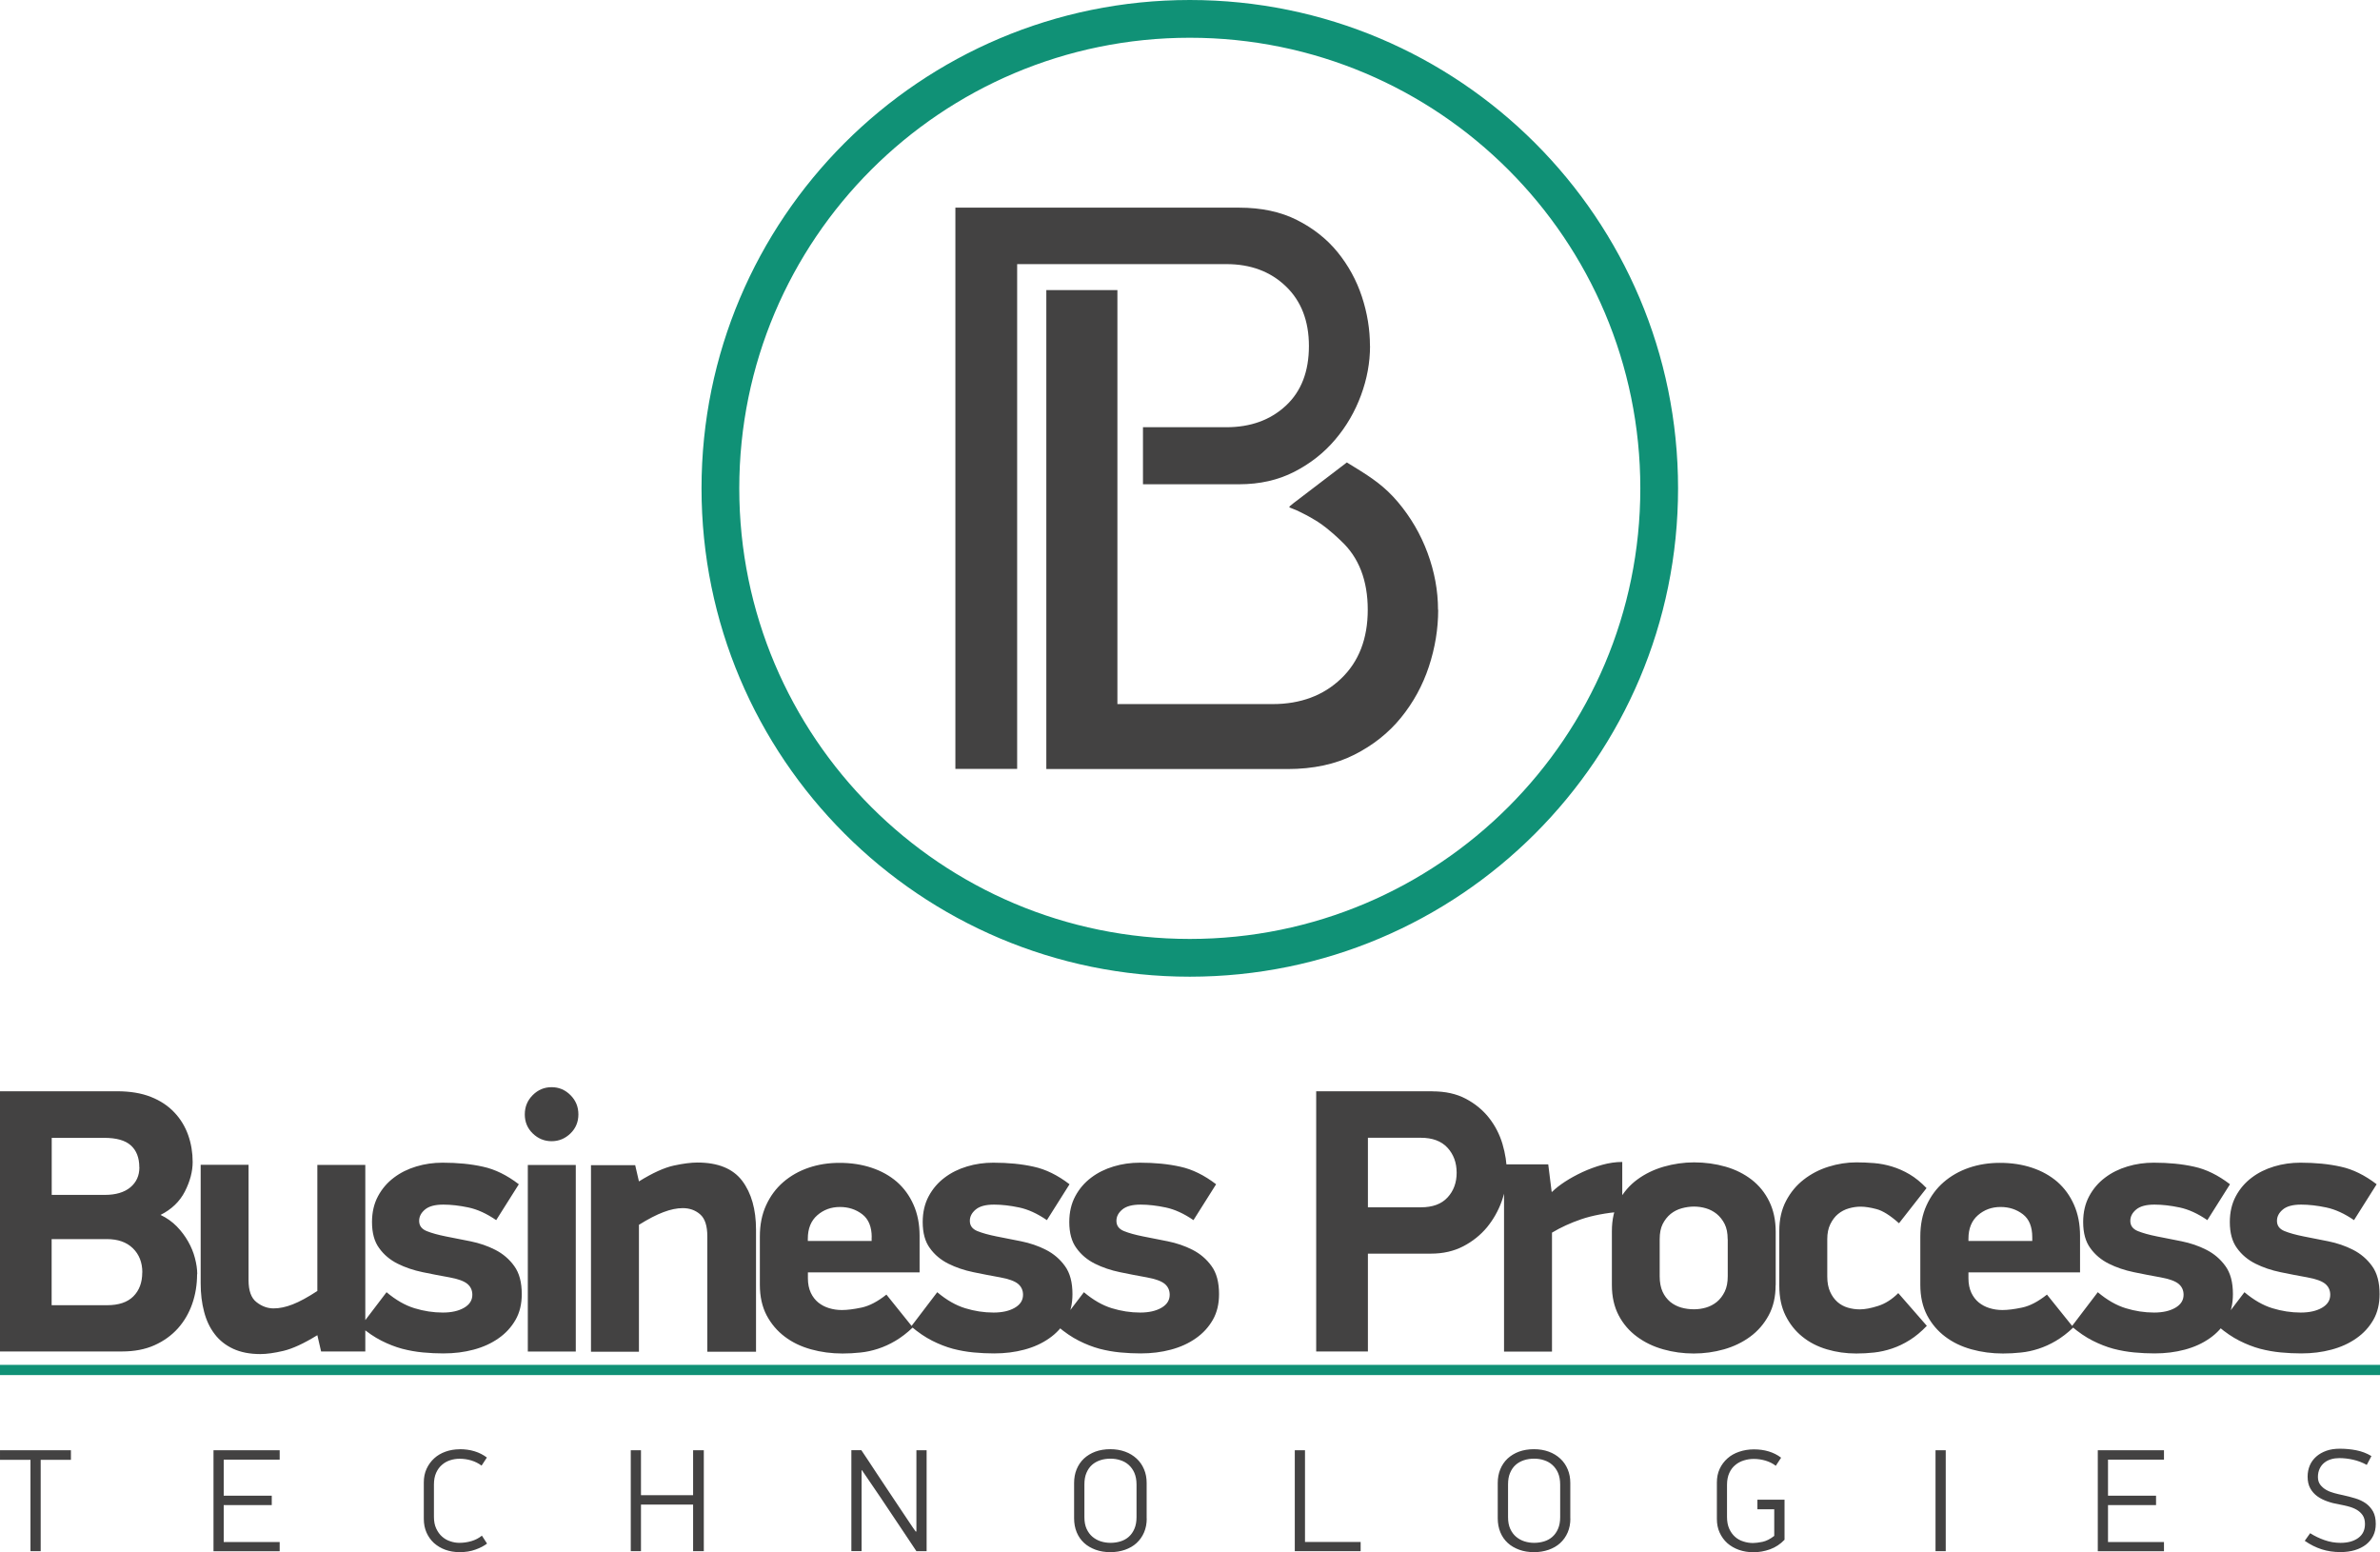
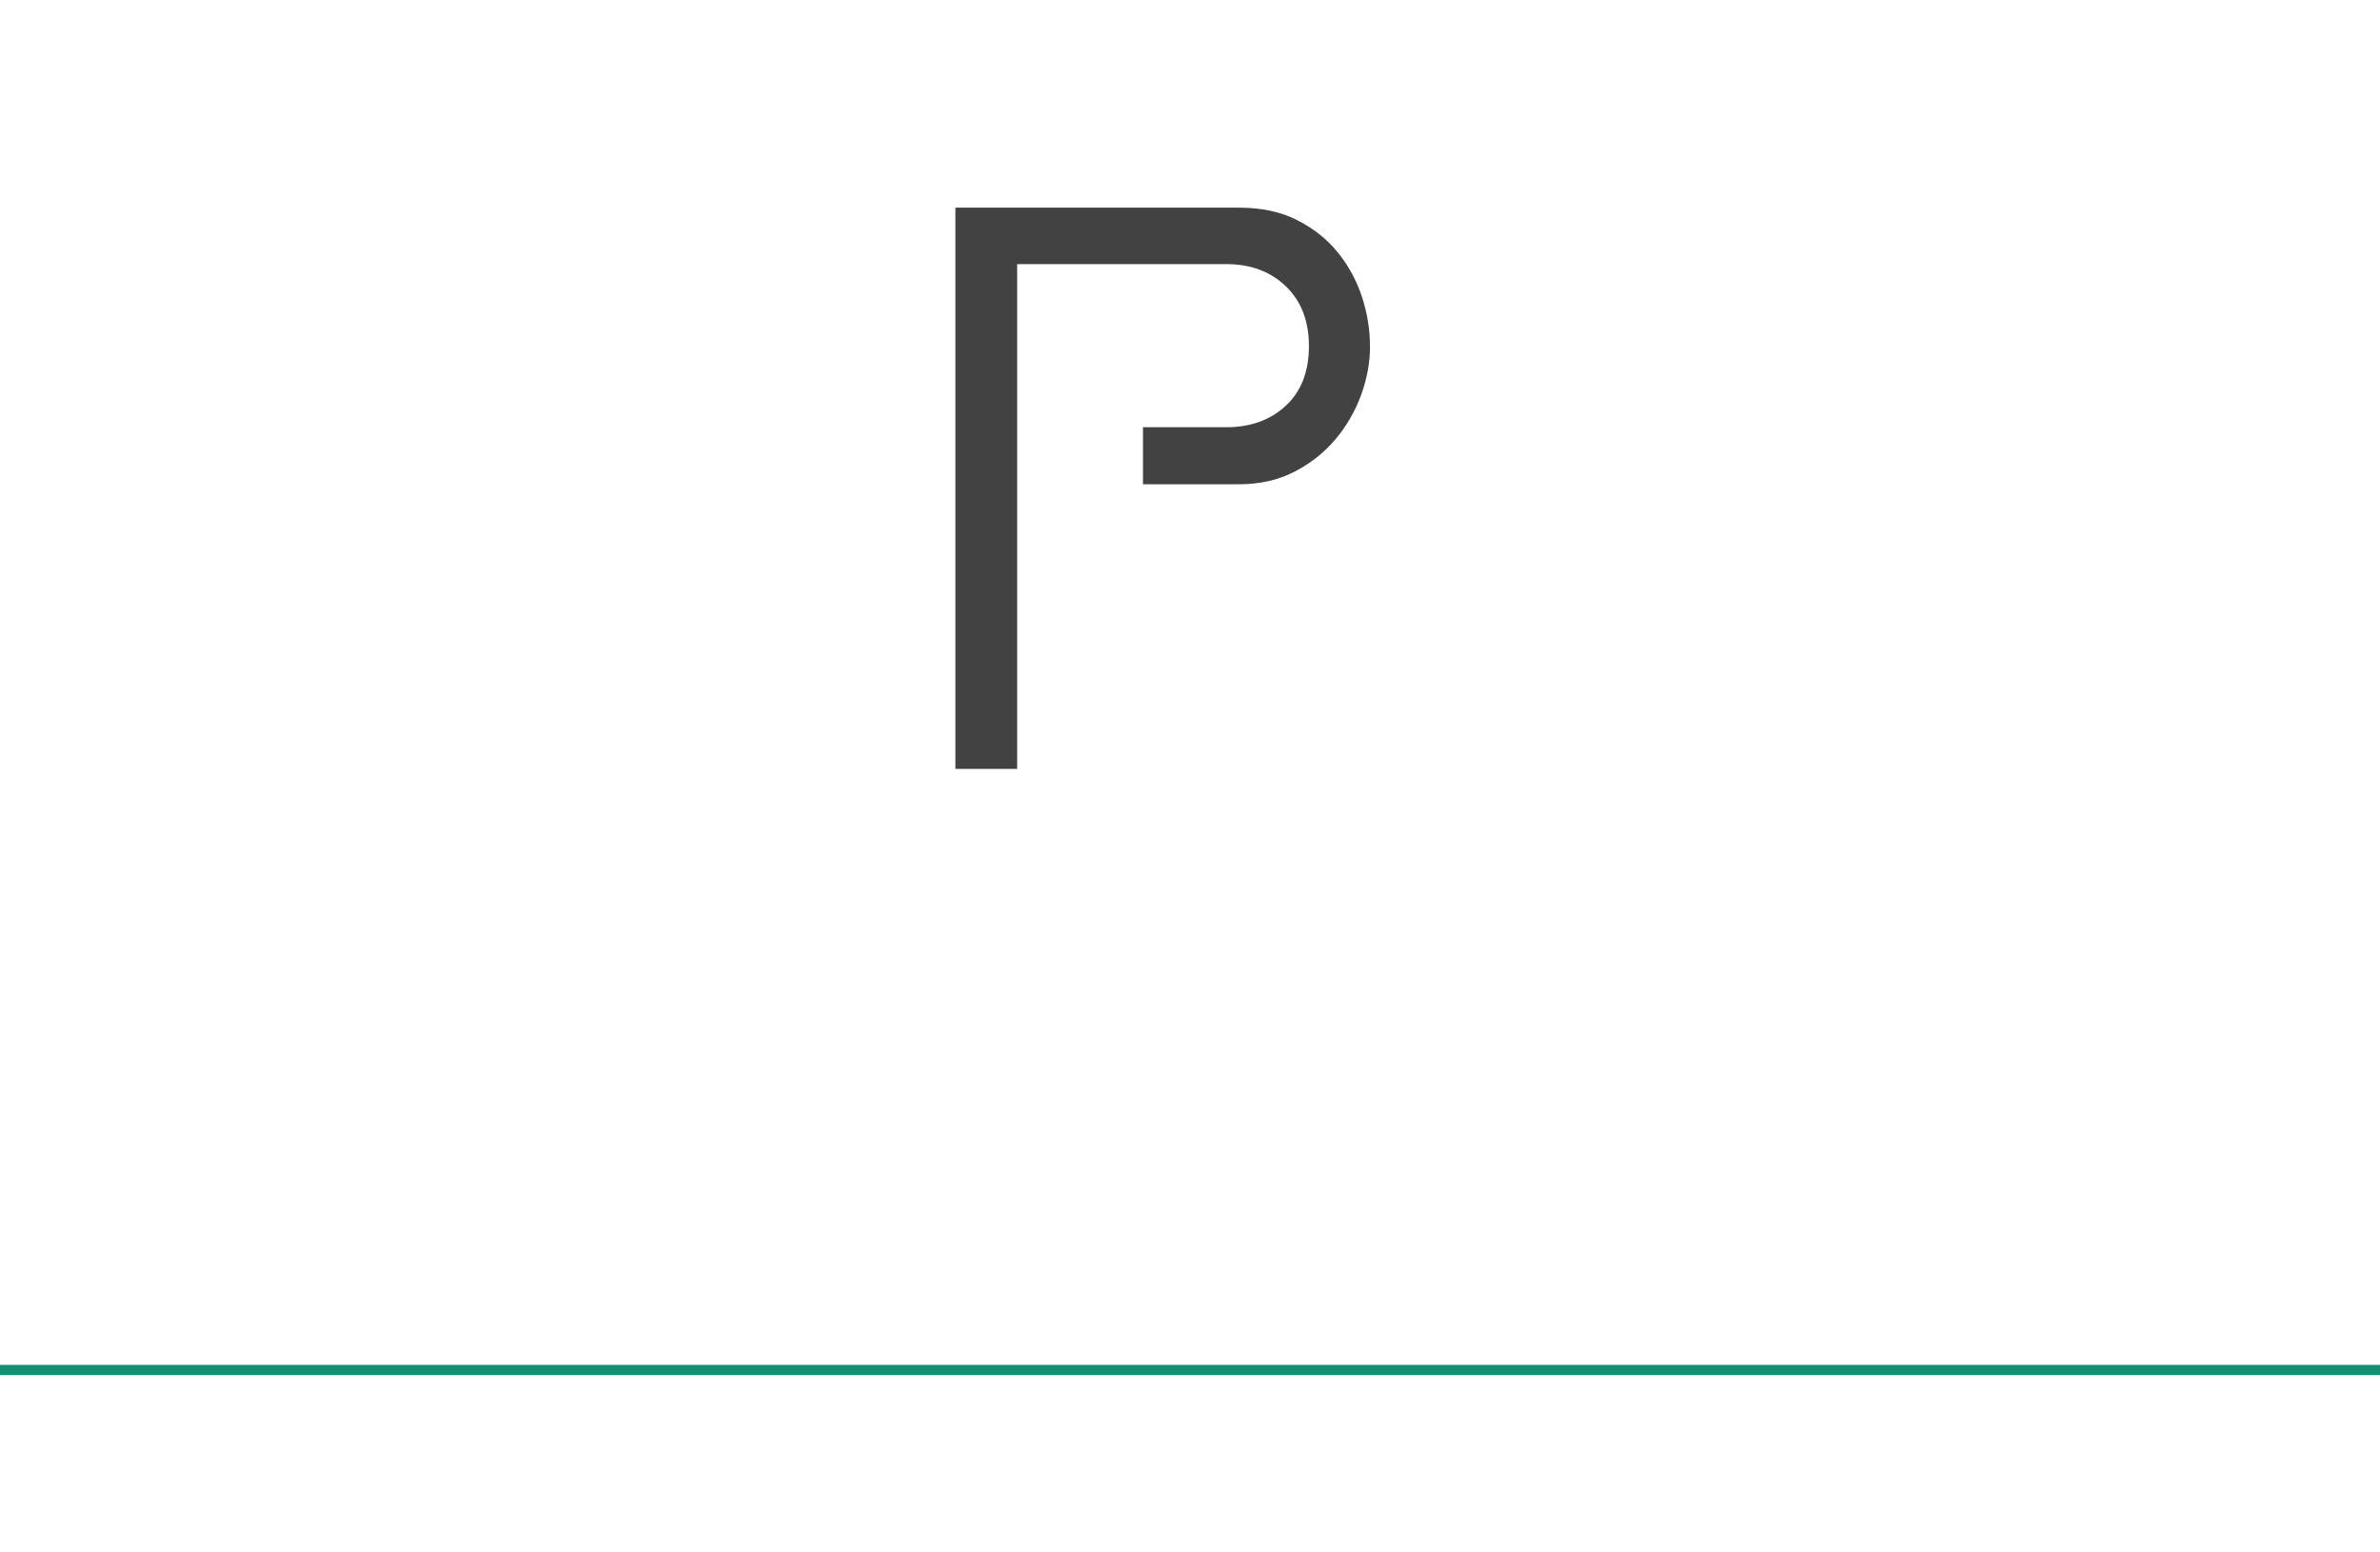
<svg xmlns="http://www.w3.org/2000/svg" xml:space="preserve" width="100mm" height="65.21mm" style="shape-rendering:geometricPrecision; text-rendering:geometricPrecision; image-rendering:optimizeQuality; fill-rule:evenodd; clip-rule:evenodd" viewBox="0 0 291.29 189.95">
  <defs>
    <style type="text/css">  .fil0 {fill:#109176} .fil1 {fill:#434242;fill-rule:nonzero}  </style>
  </defs>
  <g id="Слой_x0020_1">
-     <path class="fil0" d="M145.62 0c33.01,0 59.76,26.76 59.76,59.76 0,33.01 -26.76,59.76 -59.76,59.76 -33,0 -59.76,-26.76 -59.76,-59.76 0,-33 26.76,-59.76 59.76,-59.76zm0 4.62c30.45,0 55.14,24.69 55.14,55.14 0,30.45 -24.69,55.14 -55.14,55.14 -30.45,0 -55.14,-24.69 -55.14,-55.14 0,-30.45 24.69,-55.14 55.14,-55.14z" />
    <path class="fil1" d="M167.68 42.34c0,2.03 -0.37,4.04 -1.11,6.04 -0.74,2 -1.79,3.81 -3.16,5.42 -1.37,1.62 -3.04,2.93 -5.01,3.94 -1.97,1.01 -4.22,1.52 -6.74,1.52l-11.77 0 0 -6.98 10.21 0c2.96,0 5.38,-0.88 7.27,-2.63 1.89,-1.75 2.83,-4.19 2.83,-7.31 0,-3.07 -0.95,-5.51 -2.83,-7.31 -1.89,-1.81 -4.31,-2.71 -7.27,-2.71l-25.61 0 0 19.96 0 6.98 0 34.83 -7.56 0 0 -68.68 34.72 0c2.74,0 5.11,0.51 7.1,1.52 2,1.01 3.66,2.33 4.97,3.94 1.31,1.62 2.3,3.42 2.96,5.42 0.66,2 0.99,4.01 0.99,6.04z" />
-     <path class="fil1" d="M176 74.61c0,-2.33 -0.43,-4.65 -1.28,-6.95 -0.85,-2.3 -2.07,-4.38 -3.64,-6.24 -1.58,-1.86 -3.11,-2.91 -5.28,-4.24l-0.96 -0.59 -6.5 4.96c-0.79,0.67 -0.73,0.41 0.29,0.87 0.7,0.32 1.72,0.83 2.67,1.44 1.4,0.91 2.7,2.21 2.84,2.34 2.17,2.01 3.26,4.83 3.26,8.42 0,3.53 -1.09,6.35 -3.26,8.42 -2.17,2.08 -4.98,3.12 -8.37,3.12l-19.01 0 0 -22.99 0 -8.04 0 -19.63 -8.7 0 0 58.61 29.51 0c3.15,0 5.89,-0.59 8.18,-1.75 2.3,-1.16 4.21,-2.68 5.72,-4.54 1.51,-1.86 2.65,-3.94 3.41,-6.24 0.76,-2.3 1.14,-4.62 1.14,-6.95z" />
    <polygon class="fil0" points="0,168.27 0,167.02 291.29,167.02 291.29,168.27 " />
-     <path class="fil1" d="M4.98 178.64l0 11.18 -1.25 0 0 -11.18 -3.73 0 0 -1.17 8.68 0 0 1.17 -3.69 0zm21.15 11.18l0 -12.35 8.1 0 0 1.15 -6.85 0 0 4.41 5.88 0 0 1.15 -5.88 0 0 4.52 6.85 0 0 1.13 -8.1 0zm30.13 -12.48c1.31,0 2.43,0.34 3.33,1.02l-0.65 0.99c-0.36,-0.27 -0.77,-0.48 -1.25,-0.63 -0.47,-0.14 -0.95,-0.21 -1.44,-0.21 -0.39,0 -0.78,0.06 -1.15,0.18 -0.37,0.12 -0.71,0.3 -1,0.56 -0.3,0.25 -0.54,0.58 -0.72,0.98 -0.18,0.4 -0.27,0.88 -0.27,1.44l0 3.94c0,0.56 0.09,1.04 0.28,1.44 0.19,0.4 0.42,0.73 0.72,0.99 0.29,0.26 0.62,0.45 1,0.57 0.37,0.13 0.74,0.19 1.11,0.19 0.5,0 0.99,-0.07 1.47,-0.21 0.48,-0.14 0.91,-0.36 1.29,-0.67l0.63 0.97c-0.35,0.27 -0.81,0.52 -1.4,0.73 -0.59,0.22 -1.24,0.32 -1.95,0.32 -0.63,0 -1.22,-0.1 -1.75,-0.29 -0.53,-0.19 -0.99,-0.47 -1.39,-0.82 -0.39,-0.36 -0.7,-0.79 -0.92,-1.29 -0.22,-0.5 -0.33,-1.06 -0.33,-1.68l0 -4.46c0,-0.61 0.11,-1.16 0.34,-1.66 0.23,-0.5 0.54,-0.92 0.93,-1.28 0.39,-0.36 0.86,-0.63 1.39,-0.82 0.53,-0.19 1.11,-0.29 1.73,-0.29zm28.57 12.48l0 -5.7 -6.38 0 0 5.7 -1.25 0 0 -12.35 1.25 0 0 5.5 6.38 0 0 -5.5 1.31 0 0 12.35 -1.31 0zm27.33 -2.4l0 -9.95 1.25 0 0 12.35 -1.25 0c-0.11,-0.17 -0.27,-0.42 -0.5,-0.75 -0.23,-0.33 -0.49,-0.73 -0.78,-1.17 -0.29,-0.45 -0.62,-0.93 -0.97,-1.45 -0.35,-0.52 -0.71,-1.05 -1.07,-1.6 -0.36,-0.54 -0.71,-1.08 -1.07,-1.6 -0.35,-0.52 -0.68,-1 -0.98,-1.44 -0.3,-0.44 -0.56,-0.83 -0.79,-1.16 -0.23,-0.33 -0.39,-0.57 -0.5,-0.73l-0.05 0 0 9.89 -1.25 0 0 -12.35 1.22 0c0.14,0.22 0.39,0.58 0.73,1.09 0.34,0.51 0.73,1.1 1.16,1.76 0.44,0.66 0.9,1.35 1.39,2.09 0.49,0.73 0.96,1.43 1.4,2.1 0.44,0.66 0.84,1.26 1.19,1.78 0.35,0.53 0.61,0.9 0.78,1.13l0.09 0zm28.19 -1.6c0,0.63 -0.11,1.2 -0.33,1.71 -0.22,0.51 -0.53,0.94 -0.92,1.3 -0.39,0.36 -0.87,0.63 -1.41,0.82 -0.55,0.19 -1.14,0.29 -1.79,0.29 -0.67,0 -1.27,-0.1 -1.82,-0.3 -0.54,-0.2 -1.01,-0.47 -1.4,-0.83 -0.39,-0.36 -0.69,-0.79 -0.9,-1.3 -0.21,-0.51 -0.32,-1.08 -0.32,-1.71l0 -4.32c0,-0.61 0.1,-1.17 0.31,-1.68 0.21,-0.51 0.5,-0.94 0.89,-1.31 0.39,-0.36 0.86,-0.65 1.4,-0.85 0.55,-0.2 1.16,-0.3 1.83,-0.3 0.66,0 1.26,0.1 1.81,0.3 0.55,0.2 1.02,0.49 1.41,0.85 0.39,0.36 0.7,0.8 0.91,1.31 0.22,0.51 0.32,1.07 0.32,1.68l0 4.34zm-1.25 -4.16c0,-0.55 -0.09,-1.02 -0.26,-1.42 -0.17,-0.39 -0.41,-0.72 -0.7,-0.98 -0.29,-0.26 -0.63,-0.45 -1.01,-0.57 -0.38,-0.13 -0.79,-0.19 -1.22,-0.19 -0.44,0 -0.86,0.06 -1.25,0.19 -0.39,0.13 -0.73,0.32 -1.01,0.57 -0.29,0.26 -0.51,0.58 -0.68,0.98 -0.17,0.39 -0.25,0.87 -0.25,1.42l0 4c0,0.56 0.09,1.04 0.27,1.43 0.18,0.39 0.42,0.72 0.72,0.97 0.3,0.25 0.64,0.44 1.02,0.56 0.38,0.12 0.78,0.18 1.18,0.18 0.43,0 0.84,-0.06 1.23,-0.18 0.39,-0.12 0.73,-0.31 1.01,-0.56 0.29,-0.26 0.52,-0.58 0.69,-0.98 0.17,-0.39 0.26,-0.87 0.26,-1.42l0 -4zm19.37 8.16l0 -12.35 1.25 0 0 11.22 6.81 0 0 1.13 -8.07 0zm33.73 -4c0,0.63 -0.11,1.2 -0.33,1.71 -0.22,0.51 -0.53,0.94 -0.92,1.3 -0.39,0.36 -0.87,0.63 -1.41,0.82 -0.55,0.19 -1.14,0.29 -1.79,0.29 -0.67,0 -1.27,-0.1 -1.82,-0.3 -0.54,-0.2 -1.01,-0.47 -1.4,-0.83 -0.39,-0.36 -0.69,-0.79 -0.9,-1.3 -0.21,-0.51 -0.32,-1.08 -0.32,-1.71l0 -4.32c0,-0.61 0.1,-1.17 0.31,-1.68 0.21,-0.51 0.5,-0.94 0.89,-1.31 0.39,-0.36 0.86,-0.65 1.4,-0.85 0.55,-0.2 1.16,-0.3 1.83,-0.3 0.66,0 1.26,0.1 1.81,0.3 0.55,0.2 1.02,0.49 1.41,0.85 0.39,0.36 0.7,0.8 0.91,1.31 0.22,0.51 0.32,1.07 0.32,1.68l0 4.34zm-1.25 -4.16c0,-0.55 -0.09,-1.02 -0.26,-1.42 -0.17,-0.39 -0.41,-0.72 -0.7,-0.98 -0.29,-0.26 -0.63,-0.45 -1.01,-0.57 -0.38,-0.13 -0.79,-0.19 -1.22,-0.19 -0.44,0 -0.86,0.06 -1.25,0.19 -0.39,0.13 -0.73,0.32 -1.01,0.57 -0.29,0.26 -0.51,0.58 -0.68,0.98 -0.17,0.39 -0.25,0.87 -0.25,1.42l0 4c0,0.56 0.09,1.04 0.27,1.43 0.18,0.39 0.42,0.72 0.72,0.97 0.3,0.25 0.64,0.44 1.02,0.56 0.38,0.12 0.78,0.18 1.18,0.18 0.43,0 0.84,-0.06 1.23,-0.18 0.39,-0.12 0.73,-0.31 1.01,-0.56 0.29,-0.26 0.52,-0.58 0.69,-0.98 0.17,-0.39 0.26,-0.87 0.26,-1.42l0 -4zm27.46 6.76c-0.51,0.54 -1.11,0.93 -1.77,1.17 -0.67,0.24 -1.35,0.36 -2.04,0.36 -0.63,0 -1.22,-0.1 -1.77,-0.29 -0.54,-0.19 -1.02,-0.47 -1.42,-0.82 -0.4,-0.36 -0.71,-0.79 -0.94,-1.29 -0.23,-0.5 -0.34,-1.06 -0.34,-1.68l0 -4.46c0,-0.61 0.11,-1.16 0.34,-1.66 0.23,-0.5 0.55,-0.92 0.95,-1.28 0.4,-0.36 0.88,-0.63 1.44,-0.82 0.56,-0.19 1.16,-0.29 1.8,-0.29 0.65,0 1.25,0.08 1.81,0.25 0.56,0.17 1.07,0.42 1.52,0.77l-0.65 0.99c-0.35,-0.27 -0.76,-0.48 -1.25,-0.63 -0.48,-0.14 -0.96,-0.21 -1.44,-0.21 -0.42,0 -0.82,0.06 -1.21,0.18 -0.39,0.12 -0.74,0.3 -1.05,0.56 -0.31,0.25 -0.56,0.58 -0.74,0.98 -0.18,0.4 -0.28,0.88 -0.28,1.44l0 3.94c0,0.56 0.09,1.04 0.27,1.44 0.18,0.4 0.42,0.73 0.71,0.99 0.29,0.26 0.63,0.45 1.02,0.57 0.39,0.13 0.78,0.19 1.19,0.19 0.29,0 0.67,-0.05 1.14,-0.14 0.47,-0.1 0.95,-0.34 1.45,-0.73l0 -3.26 -2.06 0 0 -1.17 3.32 0 0 4.93zm18.48 1.4l0 -12.35 1.25 0 0 12.35 -1.25 0zm19.86 0l0 -12.35 8.1 0 0 1.15 -6.85 0 0 4.41 5.88 0 0 1.15 -5.88 0 0 4.52 6.85 0 0 1.13 -8.1 0zm34.02 -3.33c0,0.54 -0.1,1.02 -0.31,1.44 -0.21,0.42 -0.5,0.78 -0.88,1.08 -0.38,0.29 -0.83,0.52 -1.36,0.68 -0.53,0.16 -1.12,0.24 -1.77,0.24 -0.82,0 -1.59,-0.11 -2.3,-0.34 -0.71,-0.23 -1.4,-0.57 -2.07,-1.04l0.66 -0.93c0.55,0.35 1.14,0.63 1.77,0.85 0.63,0.22 1.28,0.33 1.95,0.33 0.9,0 1.62,-0.2 2.17,-0.6 0.55,-0.4 0.82,-0.97 0.82,-1.71 0,-0.44 -0.1,-0.8 -0.29,-1.08 -0.19,-0.27 -0.44,-0.5 -0.74,-0.67 -0.3,-0.17 -0.65,-0.31 -1.02,-0.4 -0.38,-0.1 -0.75,-0.18 -1.12,-0.25 -0.49,-0.08 -0.97,-0.2 -1.42,-0.36 -0.46,-0.16 -0.87,-0.36 -1.23,-0.62 -0.36,-0.26 -0.65,-0.58 -0.87,-0.97 -0.22,-0.39 -0.33,-0.87 -0.33,-1.44 0,-0.5 0.09,-0.96 0.27,-1.38 0.18,-0.42 0.45,-0.78 0.79,-1.08 0.34,-0.3 0.76,-0.54 1.24,-0.71 0.48,-0.17 1.03,-0.25 1.64,-0.25 0.68,0 1.35,0.06 2.01,0.19 0.66,0.13 1.28,0.36 1.86,0.71l-0.57 1.08c-0.53,-0.29 -1.08,-0.5 -1.65,-0.63 -0.57,-0.13 -1.14,-0.2 -1.7,-0.2 -0.35,0 -0.68,0.04 -0.99,0.13 -0.32,0.09 -0.6,0.23 -0.84,0.42 -0.24,0.19 -0.44,0.43 -0.58,0.73 -0.14,0.29 -0.22,0.64 -0.22,1.03 0,0.38 0.1,0.7 0.29,0.95 0.19,0.25 0.43,0.46 0.73,0.63 0.3,0.17 0.63,0.3 0.98,0.39 0.36,0.1 0.71,0.18 1.05,0.25 0.54,0.12 1.05,0.25 1.54,0.4 0.49,0.15 0.91,0.35 1.28,0.61 0.36,0.26 0.65,0.59 0.88,0.99 0.22,0.4 0.33,0.91 0.33,1.53z" />
-     <path class="fil1" d="M24.12 155.93c0,1.29 -0.2,2.5 -0.6,3.64 -0.4,1.14 -0.99,2.14 -1.76,3 -0.77,0.85 -1.72,1.54 -2.86,2.05 -1.14,0.51 -2.46,0.76 -3.97,0.76l-14.93 0 0 -31.84 14.33 0c1.6,0 2.98,0.23 4.14,0.69 1.16,0.46 2.11,1.09 2.87,1.9 0.76,0.8 1.32,1.73 1.69,2.77 0.37,1.05 0.55,2.15 0.55,3.29 0,1.17 -0.32,2.37 -0.95,3.61 -0.63,1.23 -1.63,2.19 -2.98,2.87 0.77,0.37 1.43,0.84 1.99,1.41 0.55,0.57 1.02,1.19 1.39,1.85 0.37,0.65 0.65,1.33 0.83,2.03 0.18,0.69 0.28,1.35 0.28,1.96zm-7.07 -13.09c0,-1.17 -0.35,-2.06 -1.04,-2.68 -0.69,-0.62 -1.78,-0.92 -3.26,-0.92l-6.42 0 0 6.98 6.52 0c1.32,0 2.36,-0.31 3.1,-0.92 0.74,-0.62 1.11,-1.43 1.11,-2.45zm0.37 12.87c0,-1.22 -0.39,-2.21 -1.16,-2.96 -0.77,-0.75 -1.83,-1.12 -3.19,-1.12l-6.75 0 0 8.09 6.79 0c1.42,0 2.49,-0.36 3.21,-1.08 0.72,-0.72 1.09,-1.69 1.09,-2.92zm13 -13.15l0 14.09c0,1.29 0.32,2.2 0.98,2.7 0.65,0.51 1.35,0.76 2.09,0.76 0.72,0 1.49,-0.16 2.33,-0.49 0.83,-0.32 1.84,-0.87 3.02,-1.64l0 -15.43 5.87 0 0 22.83 -5.41 0 -0.46 -1.99c-1.66,1.02 -3.05,1.66 -4.16,1.92 -1.11,0.26 -2.05,0.39 -2.82,0.39 -1.29,0 -2.4,-0.22 -3.33,-0.65 -0.92,-0.43 -1.68,-1.03 -2.26,-1.8 -0.59,-0.77 -1.02,-1.68 -1.29,-2.73 -0.28,-1.05 -0.42,-2.2 -0.42,-3.47l0 -14.51 5.87 0zm23.86 23.06c-0.83,0 -1.67,-0.04 -2.52,-0.12 -0.85,-0.08 -1.69,-0.23 -2.54,-0.45 -0.85,-0.23 -1.69,-0.56 -2.54,-0.99 -0.85,-0.43 -1.7,-1.01 -2.56,-1.74l3.19 -4.19c1.14,0.96 2.28,1.61 3.42,1.96 1.14,0.35 2.3,0.53 3.47,0.53 1.05,0 1.91,-0.19 2.59,-0.58 0.68,-0.39 1.02,-0.92 1.02,-1.6 0,-0.55 -0.21,-1 -0.62,-1.34 -0.42,-0.34 -1.15,-0.6 -2.19,-0.79 -1.05,-0.18 -2.13,-0.4 -3.26,-0.63 -1.12,-0.23 -2.15,-0.58 -3.07,-1.04 -0.92,-0.46 -1.68,-1.09 -2.26,-1.9 -0.59,-0.8 -0.88,-1.86 -0.88,-3.2 0,-1.2 0.25,-2.26 0.74,-3.17 0.49,-0.91 1.14,-1.66 1.94,-2.26 0.8,-0.61 1.72,-1.06 2.75,-1.37 1.03,-0.31 2.1,-0.46 3.21,-0.46 1.82,0 3.47,0.16 4.94,0.49 1.48,0.32 2.94,1.04 4.39,2.15l-2.77 4.39c-1.17,-0.8 -2.3,-1.32 -3.4,-1.55 -1.09,-0.23 -2.12,-0.35 -3.07,-0.35 -1.02,0 -1.76,0.2 -2.24,0.6 -0.48,0.4 -0.72,0.86 -0.72,1.39 0,0.59 0.31,1 0.92,1.25 0.62,0.25 1.39,0.46 2.33,0.65 0.94,0.18 1.95,0.39 3.03,0.6 1.08,0.22 2.09,0.56 3.03,1.04 0.94,0.48 1.72,1.14 2.33,1.99 0.62,0.85 0.92,1.99 0.92,3.44 0,1.2 -0.25,2.25 -0.76,3.14 -0.51,0.89 -1.2,1.65 -2.08,2.26 -0.88,0.62 -1.89,1.08 -3.05,1.39 -1.16,0.31 -2.38,0.46 -3.67,0.46zm10.32 -0.23l0 -22.83 5.87 0 0 22.83 -5.87 0zm-0.37 -29.02c0,-0.92 0.32,-1.71 0.97,-2.36 0.65,-0.65 1.42,-0.97 2.31,-0.97 0.89,0 1.66,0.32 2.31,0.97 0.65,0.65 0.97,1.43 0.97,2.36 0,0.92 -0.32,1.7 -0.97,2.33 -0.65,0.63 -1.42,0.95 -2.31,0.95 -0.89,0 -1.66,-0.32 -2.31,-0.95 -0.65,-0.63 -0.97,-1.41 -0.97,-2.33zm22.34 29.02l0 -14.09c0,-1.29 -0.29,-2.19 -0.88,-2.7 -0.59,-0.51 -1.29,-0.76 -2.13,-0.76 -0.71,0 -1.49,0.16 -2.36,0.49 -0.86,0.32 -1.86,0.84 -3,1.55l0 15.53 -5.87 0 0 -22.83 5.41 0 0.46 1.99c1.69,-1.05 3.12,-1.69 4.27,-1.94 1.16,-0.25 2.12,-0.37 2.89,-0.37 2.53,0 4.35,0.75 5.48,2.24 1.12,1.49 1.69,3.49 1.69,5.98l0 14.93 -5.96 0zm12.31 -9.7l0 0.74c0,0.68 0.12,1.26 0.35,1.76 0.23,0.49 0.54,0.89 0.92,1.2 0.39,0.31 0.82,0.54 1.32,0.69 0.49,0.15 1.02,0.23 1.57,0.23 0.65,0 1.45,-0.1 2.4,-0.3 0.95,-0.2 1.97,-0.73 3.05,-1.59l3.23 4.02c-0.71,0.68 -1.42,1.22 -2.13,1.64 -0.71,0.42 -1.42,0.74 -2.13,0.97 -0.71,0.23 -1.42,0.39 -2.15,0.46 -0.72,0.08 -1.46,0.12 -2.19,0.12 -1.36,0 -2.64,-0.17 -3.86,-0.51 -1.22,-0.34 -2.29,-0.85 -3.21,-1.55 -0.92,-0.69 -1.66,-1.56 -2.22,-2.61 -0.55,-1.05 -0.83,-2.3 -0.83,-3.74l0 -5.91c0,-1.42 0.25,-2.69 0.76,-3.81 0.51,-1.12 1.21,-2.07 2.1,-2.84 0.89,-0.77 1.93,-1.36 3.1,-1.76 1.17,-0.4 2.43,-0.6 3.79,-0.6 1.42,0 2.73,0.2 3.93,0.6 1.2,0.4 2.23,0.98 3.1,1.73 0.86,0.76 1.54,1.69 2.03,2.8 0.49,1.11 0.74,2.37 0.74,3.79l0 4.48 -13.68 0zm7.81 -4.29c0,-1.28 -0.39,-2.22 -1.16,-2.81 -0.77,-0.59 -1.68,-0.89 -2.73,-0.89 -1.08,0 -2,0.34 -2.77,1.01 -0.77,0.67 -1.16,1.63 -1.16,2.87l0 0.28 7.81 0 0 -0.45zm14.99 14.22c-0.83,0 -1.67,-0.04 -2.52,-0.12 -0.85,-0.08 -1.69,-0.23 -2.54,-0.45 -0.85,-0.23 -1.69,-0.56 -2.54,-0.99 -0.85,-0.43 -1.7,-1.01 -2.56,-1.74l3.19 -4.19c1.14,0.96 2.28,1.61 3.42,1.96 1.14,0.35 2.29,0.53 3.47,0.53 1.05,0 1.91,-0.19 2.59,-0.58 0.68,-0.39 1.02,-0.92 1.02,-1.6 0,-0.55 -0.21,-1 -0.62,-1.34 -0.42,-0.34 -1.15,-0.6 -2.19,-0.79 -1.05,-0.18 -2.13,-0.4 -3.26,-0.63 -1.12,-0.23 -2.15,-0.58 -3.07,-1.04 -0.92,-0.46 -1.68,-1.09 -2.26,-1.9 -0.59,-0.8 -0.88,-1.86 -0.88,-3.2 0,-1.2 0.25,-2.26 0.74,-3.17 0.49,-0.91 1.14,-1.66 1.94,-2.26 0.8,-0.61 1.72,-1.06 2.75,-1.37 1.03,-0.31 2.1,-0.46 3.21,-0.46 1.82,0 3.47,0.16 4.94,0.49 1.48,0.32 2.94,1.04 4.39,2.15l-2.77 4.39c-1.17,-0.8 -2.3,-1.32 -3.4,-1.55 -1.09,-0.23 -2.12,-0.35 -3.07,-0.35 -1.02,0 -1.76,0.2 -2.24,0.6 -0.48,0.4 -0.72,0.86 -0.72,1.39 0,0.59 0.31,1 0.92,1.25 0.62,0.25 1.39,0.46 2.33,0.65 0.94,0.18 1.95,0.39 3.03,0.6 1.08,0.22 2.09,0.56 3.03,1.04 0.94,0.48 1.72,1.14 2.33,1.99 0.62,0.85 0.92,1.99 0.92,3.44 0,1.2 -0.25,2.25 -0.76,3.14 -0.51,0.89 -1.2,1.65 -2.08,2.26 -0.88,0.62 -1.89,1.08 -3.05,1.39 -1.16,0.31 -2.38,0.46 -3.67,0.46zm17.95 0c-0.83,0 -1.67,-0.04 -2.52,-0.12 -0.85,-0.08 -1.69,-0.23 -2.54,-0.45 -0.85,-0.23 -1.69,-0.56 -2.54,-0.99 -0.85,-0.43 -1.7,-1.01 -2.56,-1.74l3.19 -4.19c1.14,0.96 2.28,1.61 3.42,1.96 1.14,0.35 2.3,0.53 3.47,0.53 1.05,0 1.91,-0.19 2.59,-0.58 0.68,-0.39 1.02,-0.92 1.02,-1.6 0,-0.55 -0.21,-1 -0.62,-1.34 -0.42,-0.34 -1.15,-0.6 -2.2,-0.79 -1.05,-0.18 -2.13,-0.4 -3.26,-0.63 -1.12,-0.23 -2.15,-0.58 -3.07,-1.04 -0.92,-0.46 -1.68,-1.09 -2.26,-1.9 -0.59,-0.8 -0.88,-1.86 -0.88,-3.2 0,-1.2 0.25,-2.26 0.74,-3.17 0.49,-0.91 1.14,-1.66 1.94,-2.26 0.8,-0.61 1.72,-1.06 2.75,-1.37 1.03,-0.31 2.1,-0.46 3.21,-0.46 1.82,0 3.47,0.16 4.94,0.49 1.48,0.32 2.94,1.04 4.39,2.15l-2.77 4.39c-1.17,-0.8 -2.3,-1.32 -3.4,-1.55 -1.09,-0.23 -2.12,-0.35 -3.07,-0.35 -1.02,0 -1.76,0.2 -2.24,0.6 -0.48,0.4 -0.72,0.86 -0.72,1.39 0,0.59 0.31,1 0.92,1.25 0.62,0.25 1.39,0.46 2.33,0.65 0.94,0.18 1.95,0.39 3.03,0.6 1.08,0.22 2.09,0.56 3.03,1.04 0.94,0.48 1.72,1.14 2.33,1.99 0.62,0.85 0.92,1.99 0.92,3.44 0,1.2 -0.25,2.25 -0.76,3.14 -0.51,0.89 -1.2,1.65 -2.08,2.26 -0.88,0.62 -1.89,1.08 -3.05,1.39 -1.16,0.31 -2.38,0.46 -3.67,0.46zm27.79 -17.88l6.47 0c1.45,0 2.54,-0.4 3.28,-1.21 0.74,-0.8 1.11,-1.81 1.11,-3.02 0,-1.24 -0.38,-2.26 -1.13,-3.07 -0.75,-0.81 -1.84,-1.21 -3.26,-1.21l-6.47 0 0 8.5zm7.9 -14.19c1.57,0 2.93,0.3 4.07,0.9 1.14,0.6 2.09,1.38 2.84,2.33 0.75,0.95 1.31,2.03 1.66,3.21 0.35,1.19 0.53,2.35 0.53,3.49 0,1.17 -0.21,2.34 -0.62,3.51 -0.42,1.17 -1.02,2.23 -1.8,3.19 -0.79,0.95 -1.76,1.73 -2.91,2.33 -1.16,0.6 -2.47,0.9 -3.95,0.9l-7.72 0 0 11.97 -6.33 0 0 -31.84 14.23 0zm23.22 14.7c-2.03,0.18 -3.7,0.5 -5.01,0.95 -1.31,0.45 -2.5,0.99 -3.58,1.64l0 14.56 -5.87 0 0 -22.92 5.41 0 0.42 3.37 0.05 0c0.4,-0.4 0.93,-0.82 1.59,-1.25 0.66,-0.43 1.38,-0.82 2.15,-1.18 0.77,-0.35 1.57,-0.65 2.4,-0.88 0.83,-0.23 1.65,-0.35 2.45,-0.35l0 6.05zm18.78 9.01c0,1.42 -0.28,2.65 -0.85,3.7 -0.57,1.05 -1.32,1.92 -2.26,2.61 -0.94,0.69 -2.01,1.21 -3.21,1.55 -1.2,0.34 -2.43,0.51 -3.7,0.51 -1.29,0 -2.54,-0.17 -3.74,-0.51 -1.2,-0.34 -2.27,-0.85 -3.21,-1.55 -0.94,-0.69 -1.69,-1.56 -2.24,-2.61 -0.55,-1.05 -0.83,-2.28 -0.83,-3.7l0 -6.61c0,-1.42 0.28,-2.65 0.85,-3.7 0.57,-1.05 1.32,-1.92 2.26,-2.61 0.94,-0.69 2.02,-1.22 3.23,-1.57 1.22,-0.35 2.46,-0.53 3.72,-0.53 1.36,0 2.64,0.18 3.86,0.53 1.22,0.35 2.28,0.89 3.19,1.59 0.91,0.71 1.63,1.59 2.15,2.66 0.52,1.06 0.79,2.3 0.79,3.72l0 6.52zm-5.87 -5.62c0,-0.74 -0.12,-1.36 -0.37,-1.86 -0.25,-0.49 -0.57,-0.9 -0.97,-1.23 -0.4,-0.32 -0.84,-0.55 -1.32,-0.69 -0.48,-0.14 -0.96,-0.21 -1.46,-0.21 -0.49,0 -0.99,0.07 -1.5,0.21 -0.51,0.14 -0.96,0.37 -1.36,0.69 -0.4,0.33 -0.72,0.74 -0.97,1.23 -0.25,0.49 -0.37,1.12 -0.37,1.86l0 4.54c0,0.74 0.12,1.37 0.35,1.88 0.23,0.51 0.55,0.92 0.95,1.26 0.4,0.32 0.85,0.55 1.34,0.69 0.49,0.14 1.02,0.21 1.57,0.21 0.49,0 0.98,-0.07 1.46,-0.21 0.48,-0.14 0.92,-0.37 1.32,-0.69 0.4,-0.33 0.72,-0.75 0.97,-1.26 0.25,-0.51 0.37,-1.14 0.37,-1.88l0 -4.54zm24.37 10.61c-0.68,0.71 -1.37,1.29 -2.08,1.73 -0.71,0.45 -1.43,0.79 -2.17,1.04 -0.74,0.25 -1.47,0.41 -2.19,0.49 -0.72,0.08 -1.46,0.12 -2.19,0.12 -1.26,0 -2.46,-0.17 -3.6,-0.51 -1.14,-0.34 -2.14,-0.85 -3,-1.55 -0.86,-0.69 -1.55,-1.56 -2.06,-2.59 -0.51,-1.03 -0.76,-2.24 -0.76,-3.63l0 -6.75c0,-1.39 0.28,-2.6 0.83,-3.65 0.55,-1.05 1.28,-1.92 2.17,-2.61 0.89,-0.69 1.9,-1.22 3.03,-1.57 1.12,-0.35 2.26,-0.53 3.4,-0.53 0.71,0 1.43,0.03 2.17,0.09 0.74,0.06 1.47,0.2 2.19,0.42 0.72,0.22 1.44,0.53 2.15,0.95 0.71,0.42 1.4,0.98 2.08,1.69l-3.37 4.3c-1.08,-0.96 -1.99,-1.53 -2.75,-1.73 -0.75,-0.2 -1.41,-0.3 -1.96,-0.3 -0.46,0 -0.94,0.07 -1.43,0.21 -0.49,0.14 -0.93,0.37 -1.32,0.69 -0.39,0.32 -0.7,0.74 -0.95,1.25 -0.25,0.51 -0.37,1.12 -0.37,1.83l0 4.57c0,0.74 0.12,1.36 0.35,1.87 0.23,0.51 0.53,0.92 0.9,1.25 0.37,0.32 0.79,0.55 1.27,0.69 0.48,0.14 0.96,0.21 1.46,0.21 0.62,0 1.36,-0.14 2.24,-0.42 0.88,-0.28 1.7,-0.8 2.47,-1.57l3.51 4.02zm5.1 -6.56l0 0.74c0,0.68 0.12,1.26 0.35,1.76 0.23,0.49 0.54,0.89 0.92,1.2 0.39,0.31 0.82,0.54 1.32,0.69 0.49,0.15 1.02,0.23 1.57,0.23 0.65,0 1.45,-0.1 2.4,-0.3 0.96,-0.2 1.97,-0.73 3.05,-1.59l3.23 4.02c-0.71,0.68 -1.42,1.22 -2.13,1.64 -0.71,0.42 -1.42,0.74 -2.13,0.97 -0.71,0.23 -1.42,0.39 -2.15,0.46 -0.72,0.08 -1.46,0.12 -2.2,0.12 -1.36,0 -2.64,-0.17 -3.86,-0.51 -1.22,-0.34 -2.29,-0.85 -3.21,-1.55 -0.92,-0.69 -1.66,-1.56 -2.22,-2.61 -0.55,-1.05 -0.83,-2.3 -0.83,-3.74l0 -5.91c0,-1.42 0.25,-2.69 0.76,-3.81 0.51,-1.12 1.21,-2.07 2.1,-2.84 0.89,-0.77 1.93,-1.36 3.1,-1.76 1.17,-0.4 2.43,-0.6 3.79,-0.6 1.42,0 2.73,0.2 3.93,0.6 1.2,0.4 2.23,0.98 3.1,1.73 0.86,0.76 1.54,1.69 2.03,2.8 0.49,1.11 0.74,2.37 0.74,3.79l0 4.48 -13.68 0zm7.81 -4.29c0,-1.28 -0.38,-2.22 -1.15,-2.81 -0.77,-0.59 -1.68,-0.89 -2.73,-0.89 -1.08,0 -2,0.34 -2.77,1.01 -0.77,0.67 -1.16,1.63 -1.16,2.87l0 0.28 7.81 0 0 -0.45zm14.99 14.22c-0.83,0 -1.67,-0.04 -2.52,-0.12 -0.85,-0.08 -1.69,-0.23 -2.54,-0.45 -0.85,-0.23 -1.69,-0.56 -2.54,-0.99 -0.85,-0.43 -1.7,-1.01 -2.56,-1.74l3.19 -4.19c1.14,0.96 2.28,1.61 3.42,1.96 1.14,0.35 2.3,0.53 3.47,0.53 1.05,0 1.91,-0.19 2.59,-0.58 0.68,-0.39 1.02,-0.92 1.02,-1.6 0,-0.55 -0.21,-1 -0.62,-1.34 -0.42,-0.34 -1.15,-0.6 -2.2,-0.79 -1.05,-0.18 -2.13,-0.4 -3.26,-0.63 -1.12,-0.23 -2.15,-0.58 -3.07,-1.04 -0.92,-0.46 -1.68,-1.09 -2.26,-1.9 -0.59,-0.8 -0.88,-1.86 -0.88,-3.2 0,-1.2 0.25,-2.26 0.74,-3.17 0.49,-0.91 1.14,-1.66 1.94,-2.26 0.8,-0.61 1.72,-1.06 2.75,-1.37 1.03,-0.31 2.1,-0.46 3.21,-0.46 1.82,0 3.47,0.16 4.94,0.49 1.48,0.32 2.94,1.04 4.39,2.15l-2.77 4.39c-1.17,-0.8 -2.3,-1.32 -3.4,-1.55 -1.09,-0.23 -2.12,-0.35 -3.07,-0.35 -1.02,0 -1.76,0.2 -2.24,0.6 -0.48,0.4 -0.72,0.86 -0.72,1.39 0,0.59 0.31,1 0.92,1.25 0.62,0.25 1.39,0.46 2.33,0.65 0.94,0.18 1.95,0.39 3.03,0.6 1.08,0.22 2.09,0.56 3.03,1.04 0.94,0.48 1.72,1.14 2.33,1.99 0.62,0.85 0.92,1.99 0.92,3.44 0,1.2 -0.25,2.25 -0.76,3.14 -0.51,0.89 -1.2,1.65 -2.08,2.26 -0.88,0.62 -1.89,1.08 -3.05,1.39 -1.16,0.31 -2.38,0.46 -3.67,0.46zm17.95 0c-0.83,0 -1.67,-0.04 -2.52,-0.12 -0.85,-0.08 -1.69,-0.23 -2.54,-0.45 -0.85,-0.23 -1.69,-0.56 -2.54,-0.99 -0.85,-0.43 -1.7,-1.01 -2.56,-1.74l3.19 -4.19c1.14,0.96 2.28,1.61 3.42,1.96 1.14,0.35 2.3,0.53 3.47,0.53 1.05,0 1.91,-0.19 2.59,-0.58 0.68,-0.39 1.02,-0.92 1.02,-1.6 0,-0.55 -0.21,-1 -0.62,-1.34 -0.42,-0.34 -1.15,-0.6 -2.2,-0.79 -1.05,-0.18 -2.13,-0.4 -3.26,-0.63 -1.12,-0.23 -2.15,-0.58 -3.07,-1.04 -0.92,-0.46 -1.68,-1.09 -2.26,-1.9 -0.59,-0.8 -0.88,-1.86 -0.88,-3.2 0,-1.2 0.25,-2.26 0.74,-3.17 0.49,-0.91 1.14,-1.66 1.94,-2.26 0.8,-0.61 1.72,-1.06 2.75,-1.37 1.03,-0.31 2.1,-0.46 3.21,-0.46 1.82,0 3.47,0.16 4.94,0.49 1.48,0.32 2.94,1.04 4.39,2.15l-2.77 4.39c-1.17,-0.8 -2.3,-1.32 -3.4,-1.55 -1.09,-0.23 -2.12,-0.35 -3.07,-0.35 -1.02,0 -1.76,0.2 -2.24,0.6 -0.48,0.4 -0.72,0.86 -0.72,1.39 0,0.59 0.31,1 0.92,1.25 0.62,0.25 1.39,0.46 2.33,0.65 0.94,0.18 1.95,0.39 3.03,0.6 1.08,0.22 2.09,0.56 3.03,1.04 0.94,0.48 1.72,1.14 2.33,1.99 0.62,0.85 0.92,1.99 0.92,3.44 0,1.2 -0.25,2.25 -0.76,3.14 -0.51,0.89 -1.2,1.65 -2.08,2.26 -0.88,0.62 -1.89,1.08 -3.05,1.39 -1.16,0.31 -2.38,0.46 -3.67,0.46z" />
  </g>
</svg>